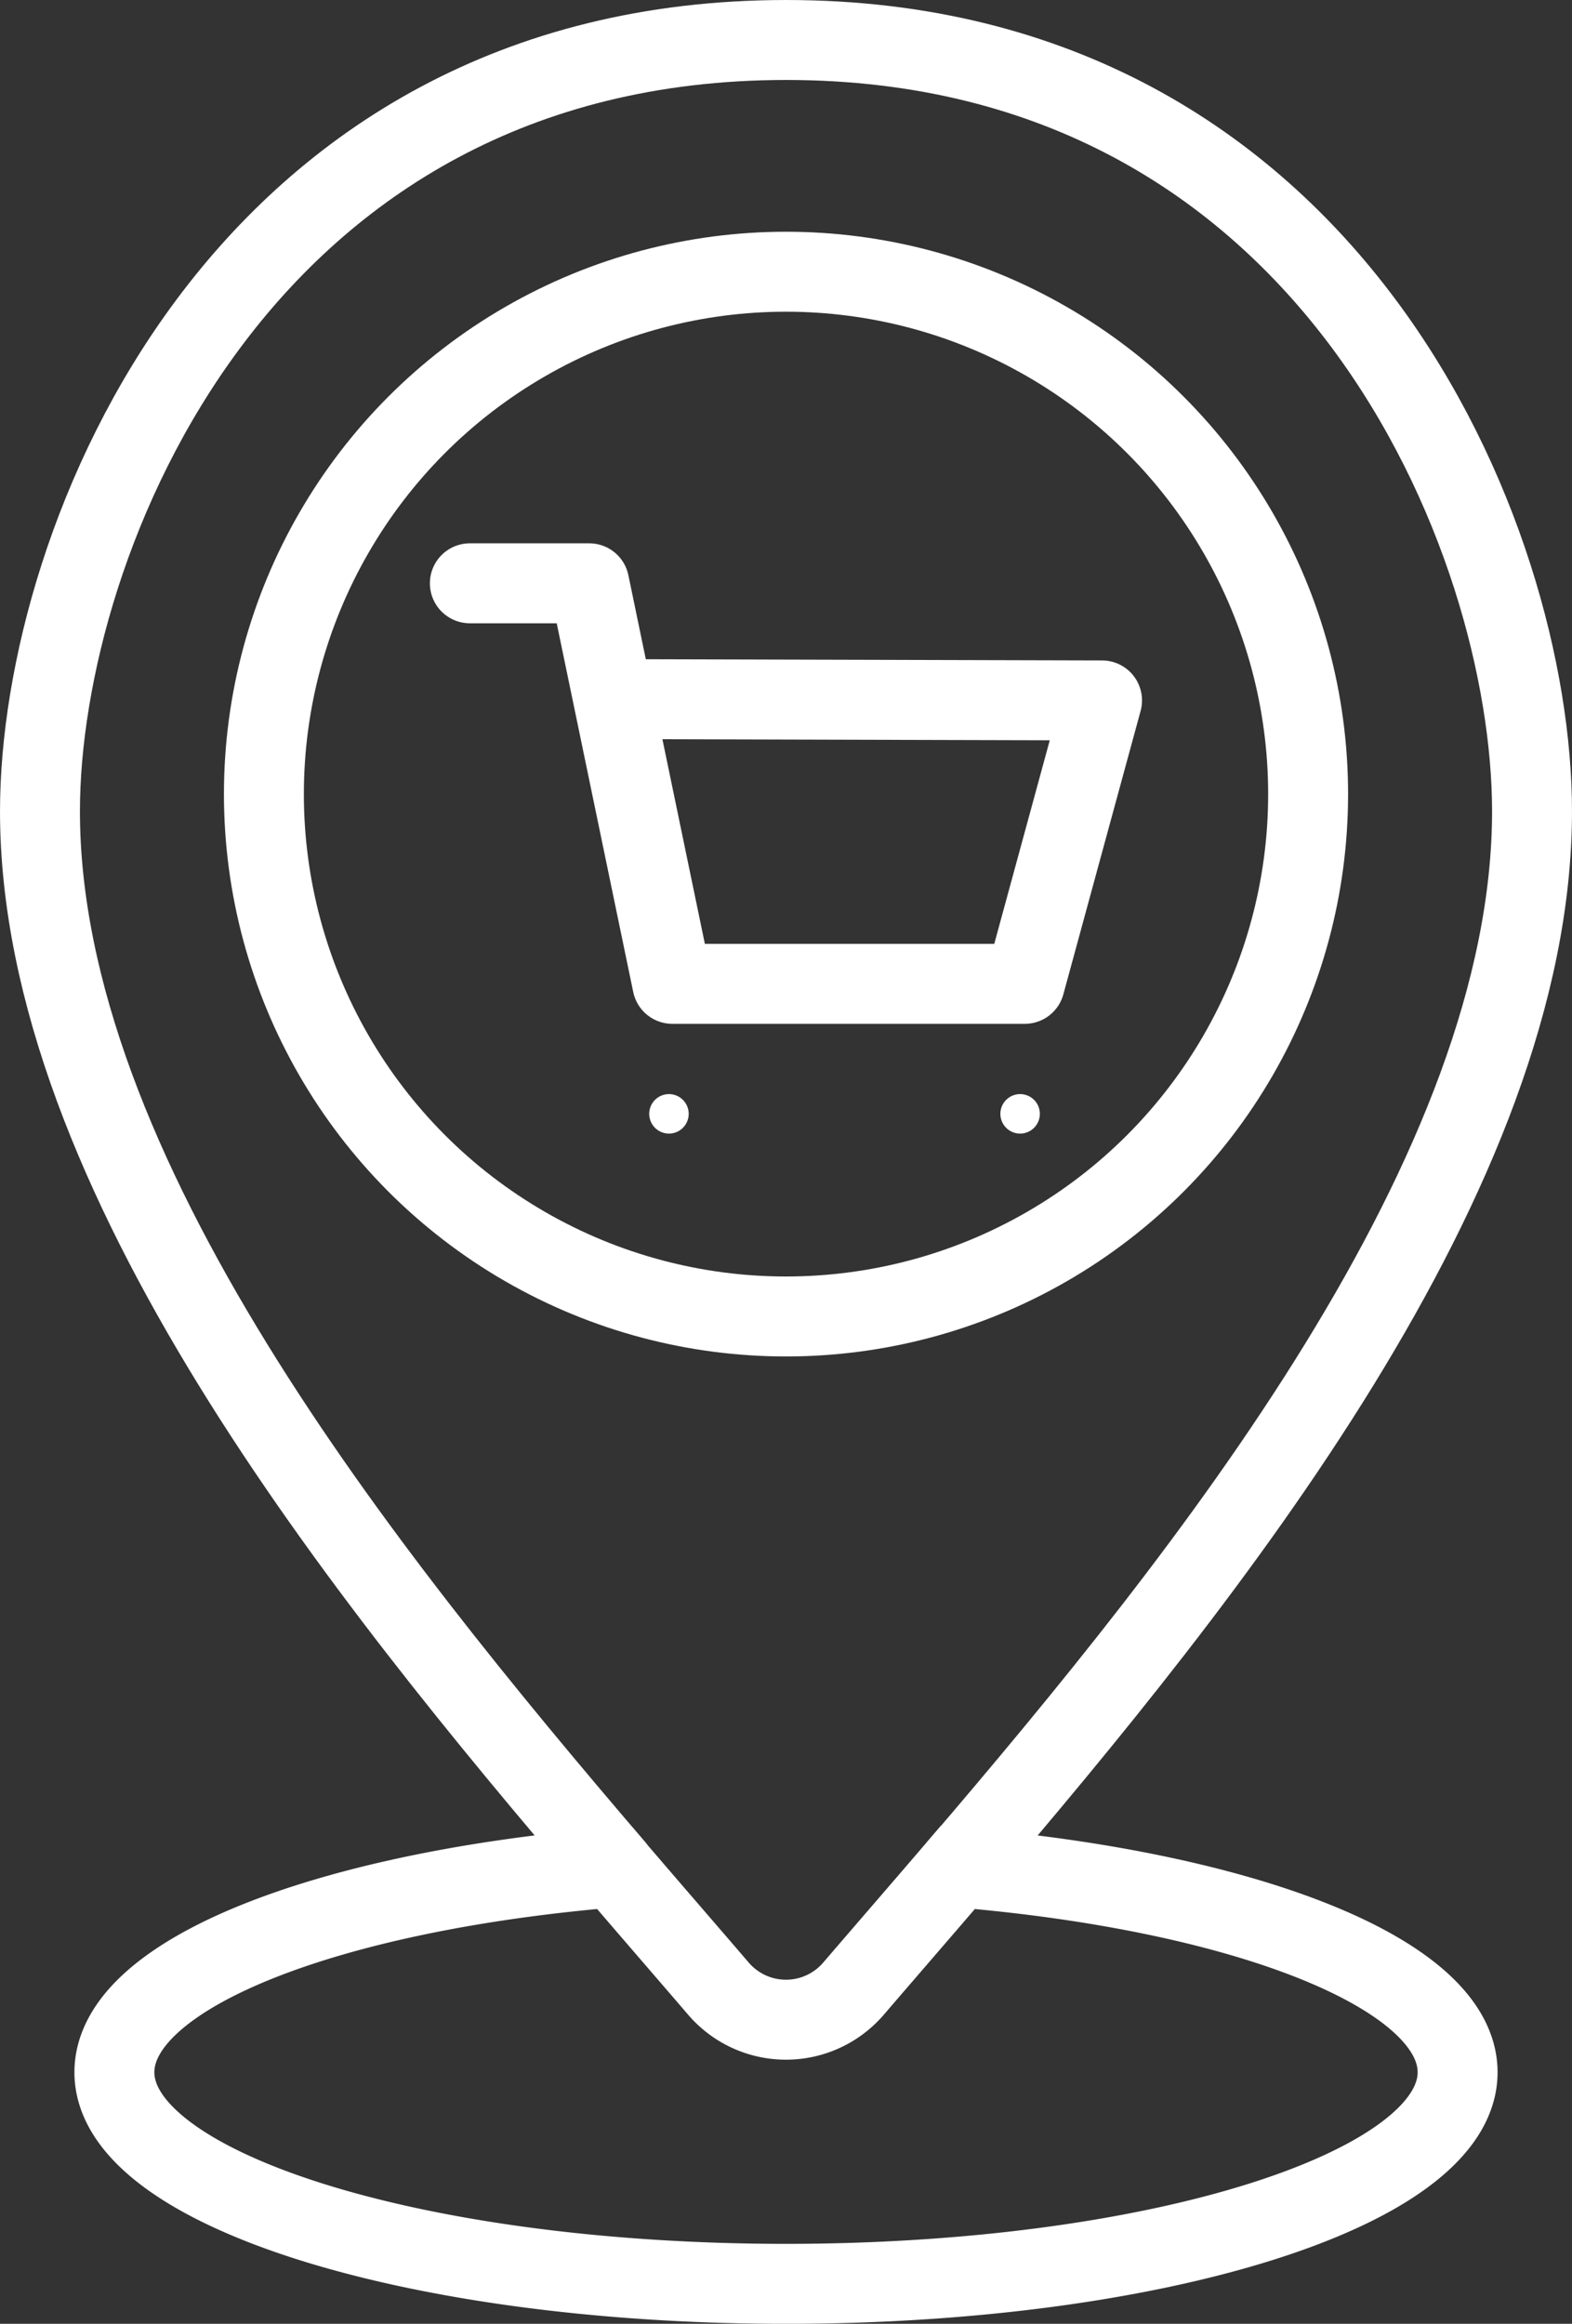
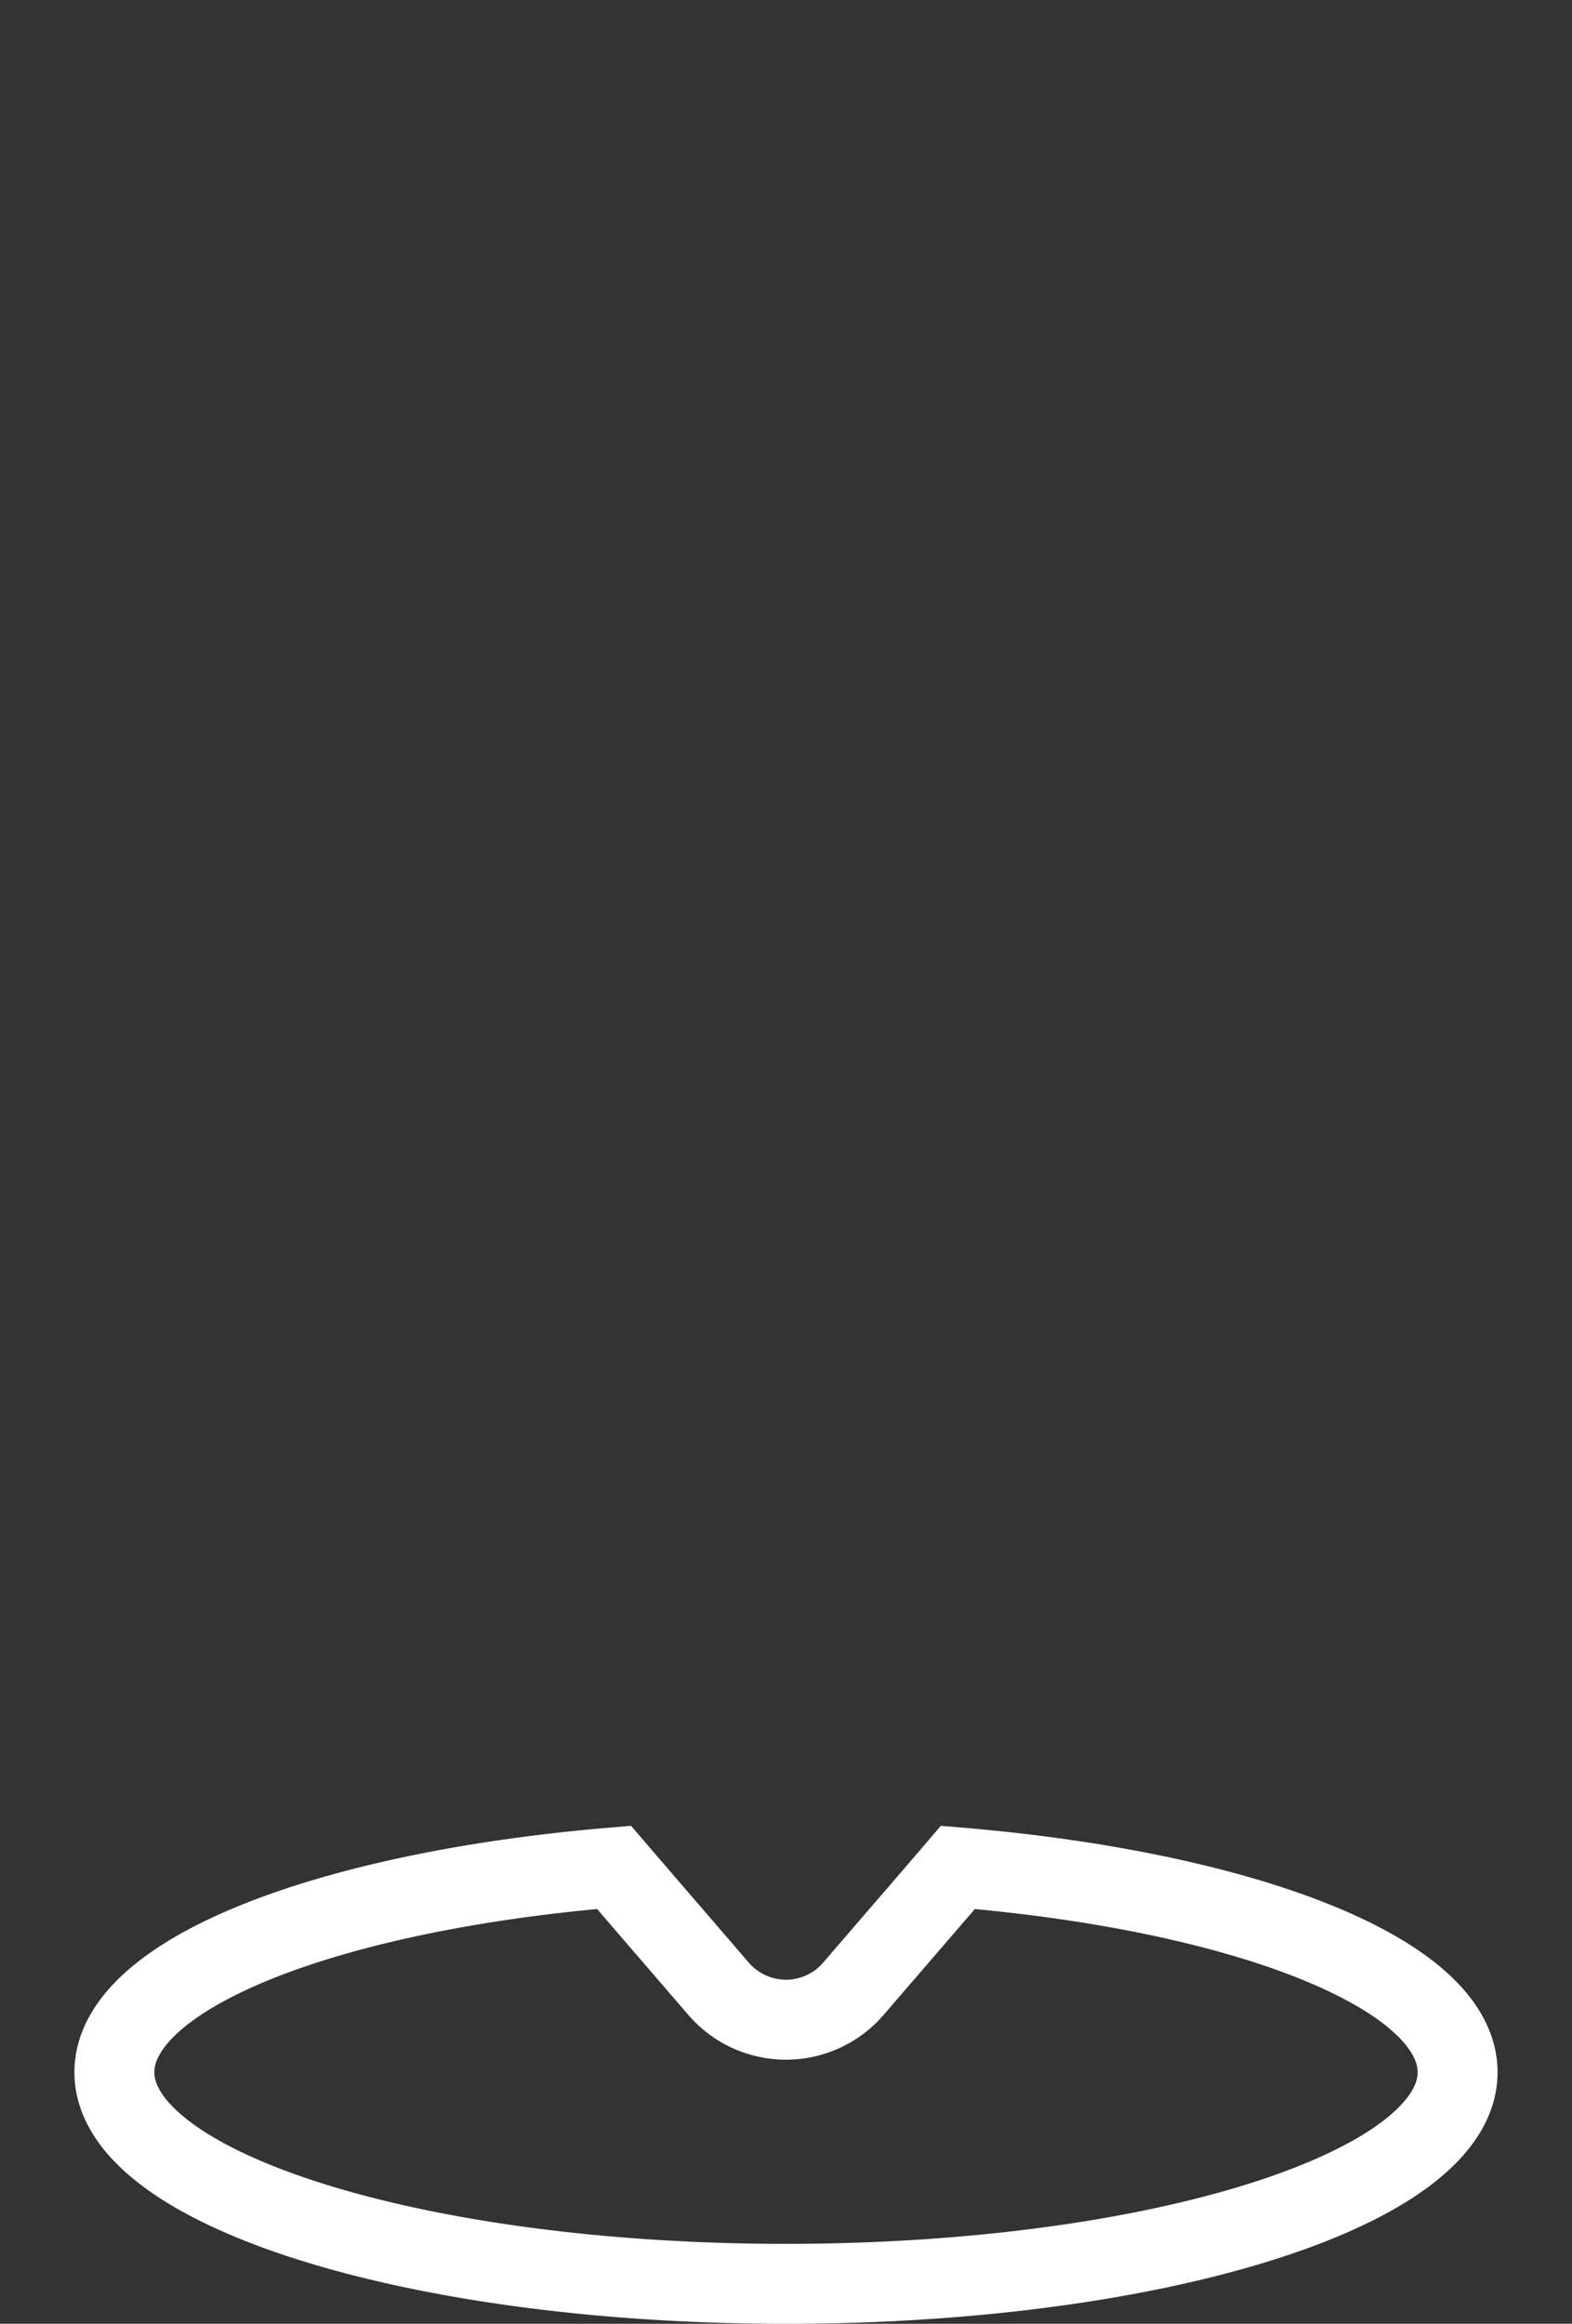
<svg xmlns="http://www.w3.org/2000/svg" width="79.635" height="117.659" viewBox="0 0 79.635 117.659">
  <rect x="0" y="0" width="79.635" height="117.659" fill="#333333" stroke="none" />
  <g id="Localización" transform="translate(49.818 73.861)">
    <g id="Grupo_96" data-name="Grupo 96" transform="translate(-47.793 -71.836)">
-       <path id="Trazado_111" data-name="Trazado 111" d="M30.091,93.524C17.347,78.635,1,58.317,1,40.049,1,26.312,11.135,1,38.8,1S76.585,26.312,76.585,40.049c0,18.268-16.331,38.585-29.075,53.475" transform="translate(-1 -1)" fill="none" stroke="#fff" stroke-linecap="round" stroke-linejoin="round" stroke-width="4.049" />
-       <ellipse id="Elipse_5" data-name="Elipse 5" cx="26.449" cy="26.449" rx="26.449" ry="26.449" transform="translate(11.344 11.733)" fill="none" stroke="#fff" stroke-linecap="round" stroke-linejoin="round" stroke-width="4.049" />
      <g id="Grupo_95" data-name="Grupo 95" transform="translate(21.782 27.509)">
-         <path id="Trazado_112" data-name="Trazado 112" d="M14.6,18.182h6.048l4.21,20.28H42.712l3.914-14.35-24.755-.066" transform="translate(-14.605 -18.182)" fill="none" stroke="#fff" stroke-linecap="round" stroke-linejoin="round" stroke-width="4.049" />
-         <line id="Línea_11" data-name="Línea 11" transform="translate(10.081 26.862)" fill="none" stroke="#fff" stroke-linecap="round" stroke-linejoin="round" stroke-width="2" />
        <g id="Grupo_94" data-name="Grupo 94" transform="translate(27.87 26.862)">
-           <line id="Línea_12" data-name="Línea 12" fill="none" stroke="#fff" stroke-linecap="round" stroke-linejoin="round" stroke-width="2" />
-         </g>
+           </g>
      </g>
      <path id="Trazado_113" data-name="Trazado 113" d="M71.4,69.165c0,5.908-15.226,10.711-34.022,10.711S3.355,75.073,3.355,69.165c0-4.979,10.743-9.158,25.312-10.375,1.86,2.171,3.641,4.222,5.283,6.135a4.509,4.509,0,0,0,6.852,0c1.643-1.913,3.423-3.964,5.283-6.135C60.656,60.007,71.4,64.186,71.4,69.165Z" transform="translate(0.415 33.734)" fill="none" stroke="#fff" stroke-width="4.049" />
    </g>
  </g>
</svg>